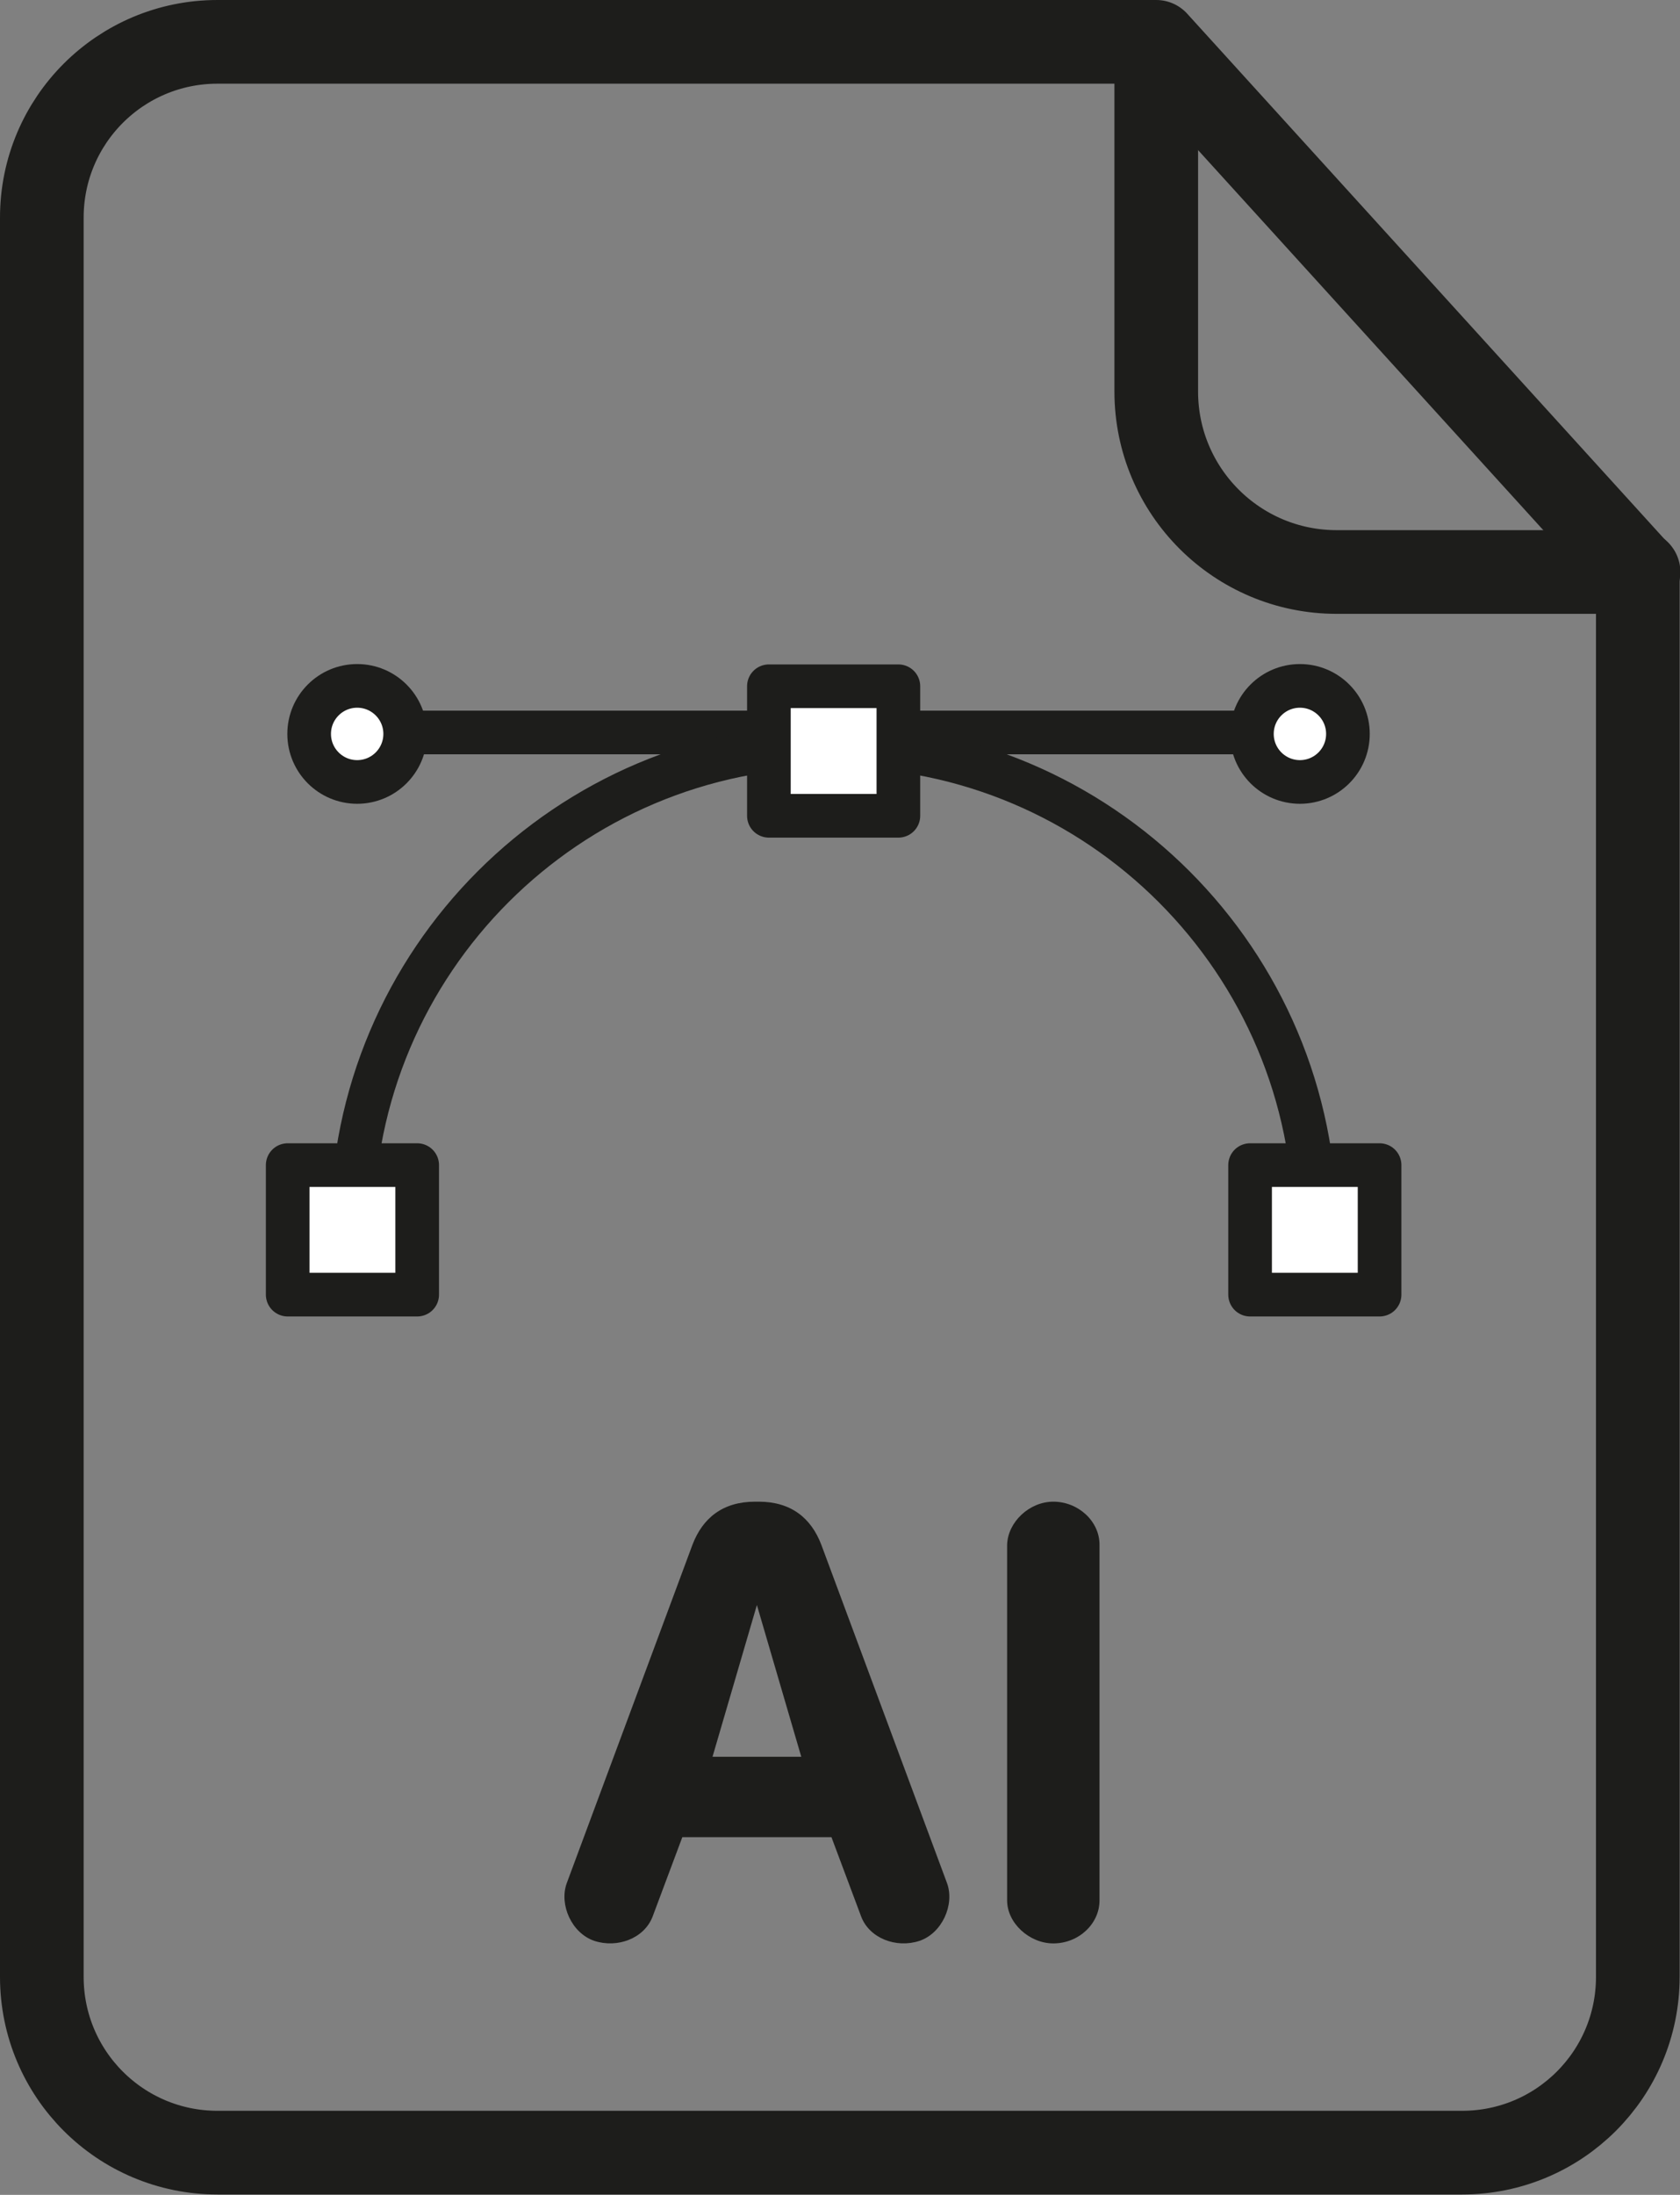
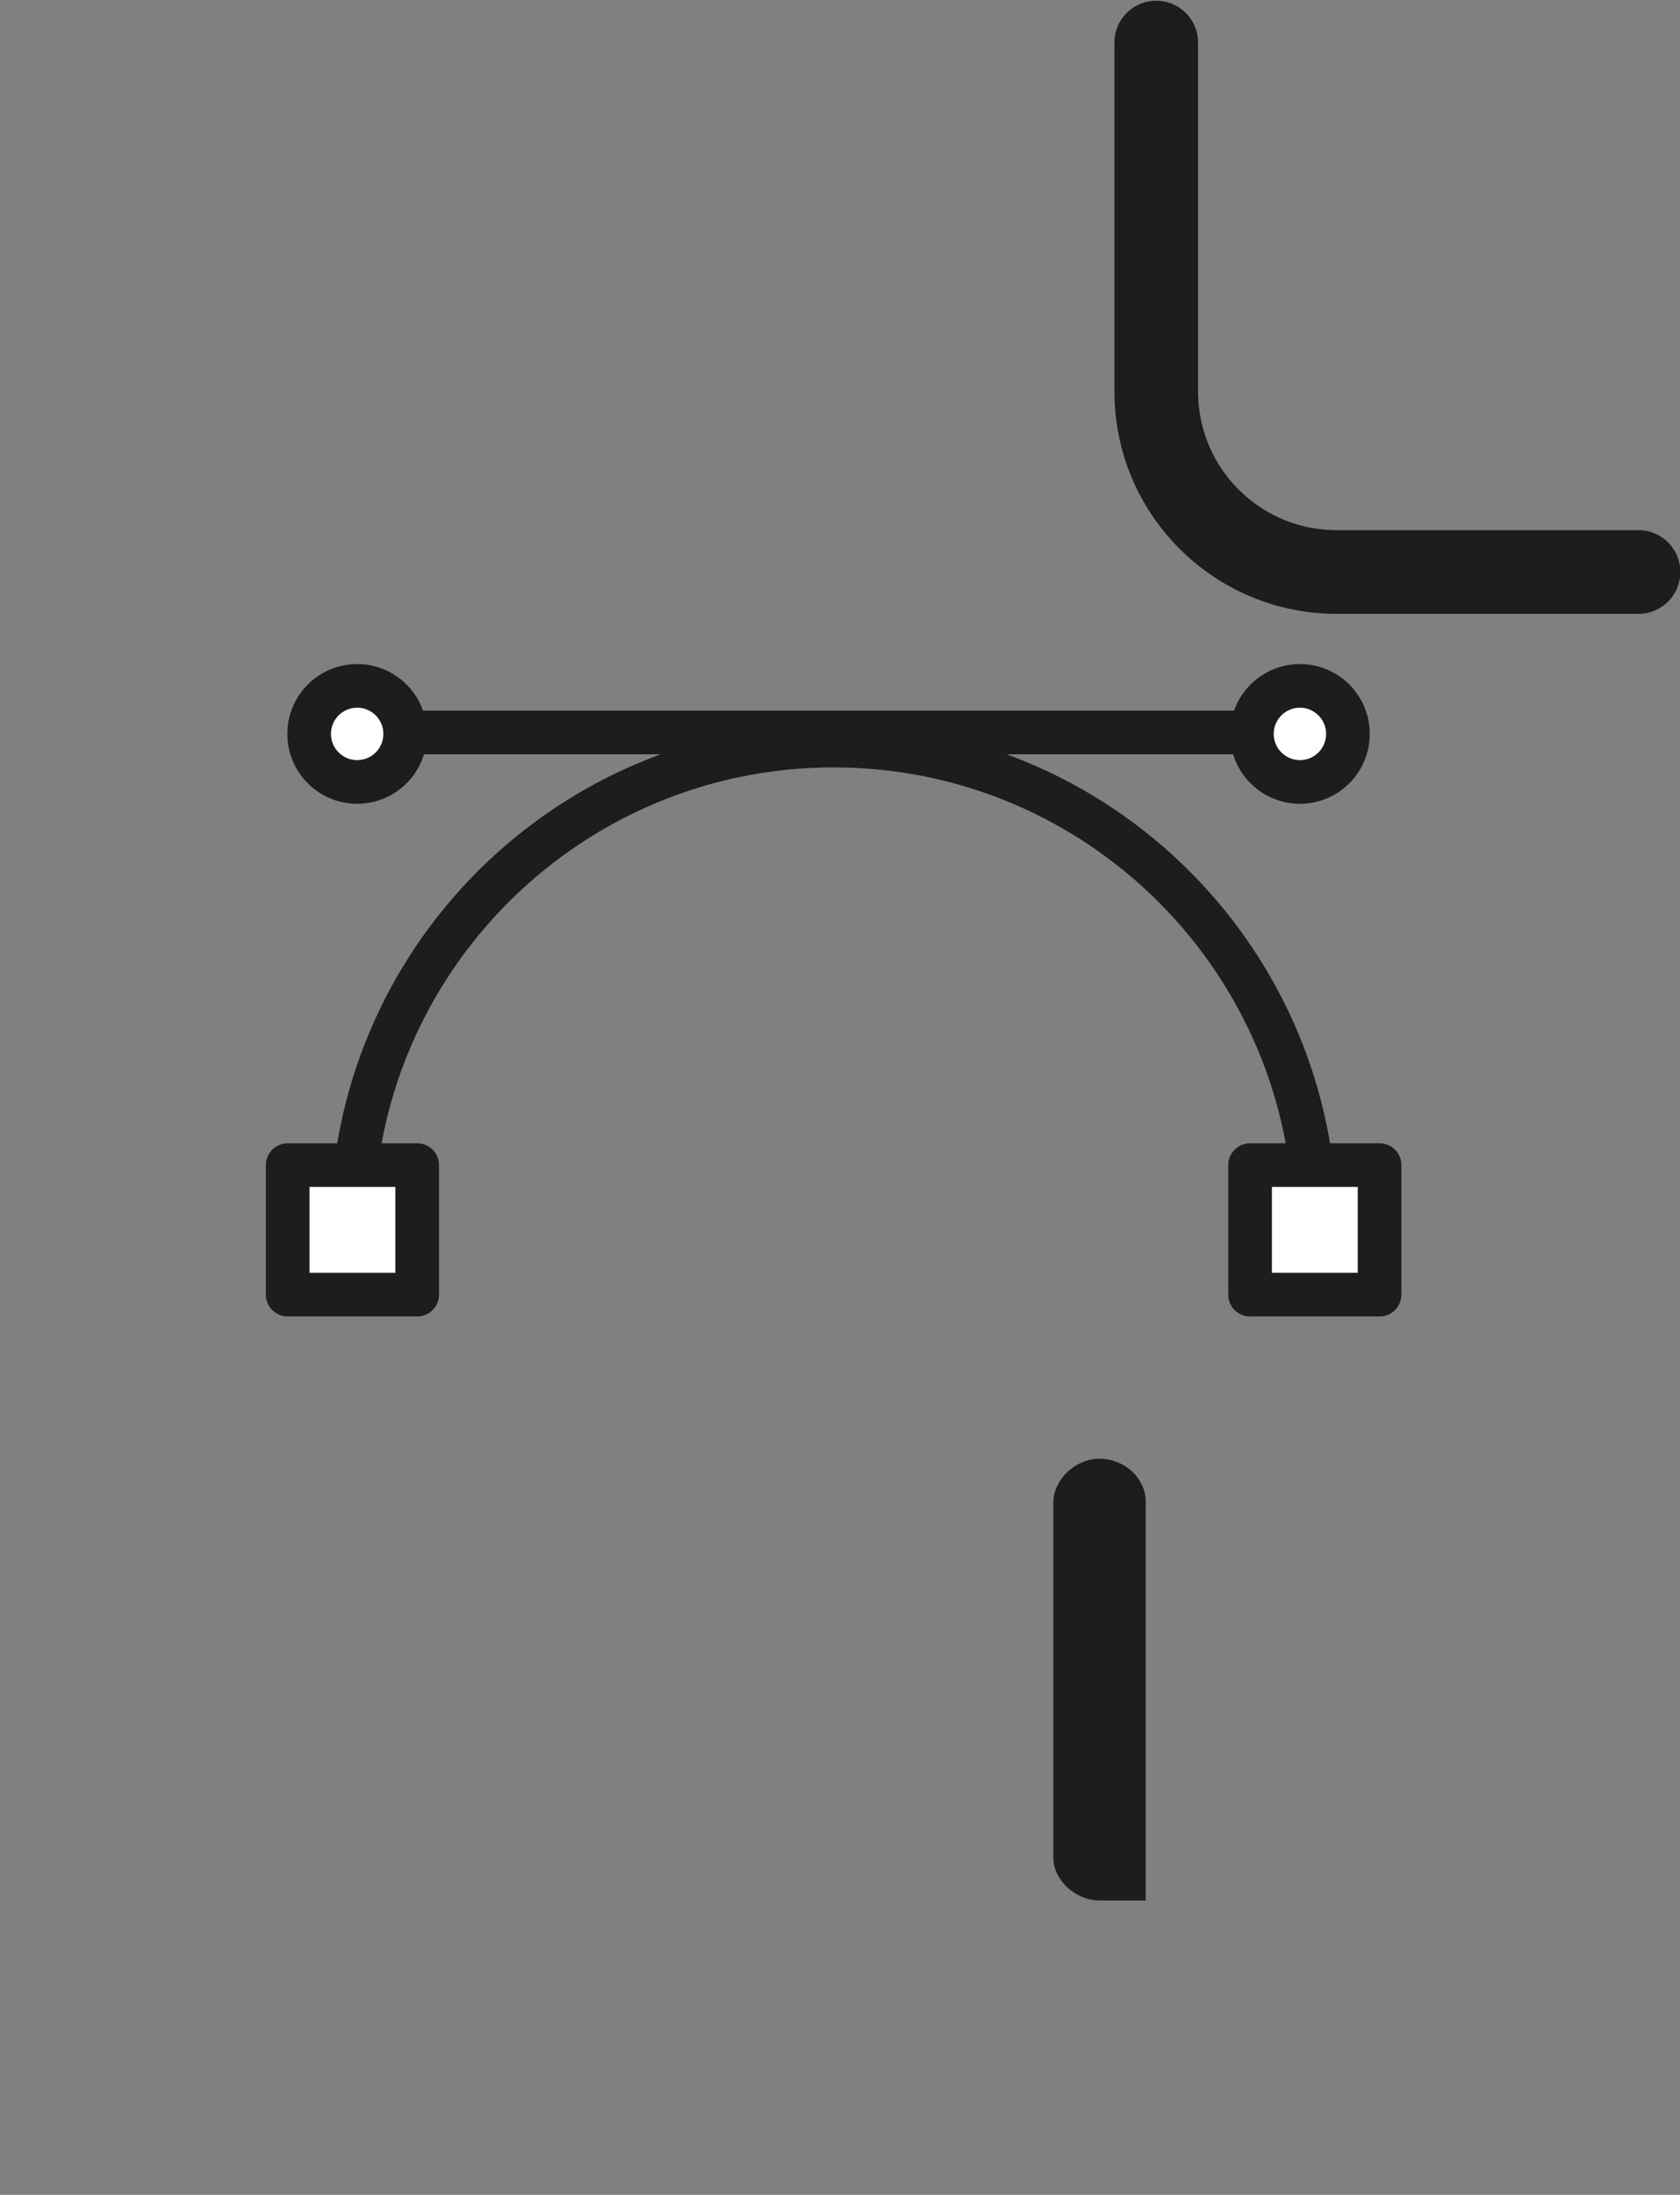
<svg xmlns="http://www.w3.org/2000/svg" version="1.1" id="Ebene_1" x="0px" y="0px" viewBox="0 0 46.19 60.32" style="enable-background:new 0 0 46.19 60.32;" xml:space="preserve">
  <rect x="0" y="0" width="46.19" height="60.32" fill="#808080" stroke="none" />
  <style type="text/css">
	.st0{fill:none;stroke:#1D1D1B;stroke-width:2.3;stroke-linecap:round;stroke-linejoin:round;stroke-miterlimit:10;}
	.st1{fill:#FFFFFF;stroke:#1D1D1B;stroke-width:1.2;stroke-linecap:round;stroke-linejoin:round;stroke-miterlimit:10;}
	.st2{fill:none;stroke:#1D1D1B;stroke-width:1.2;stroke-linecap:round;stroke-linejoin:round;stroke-miterlimit:10;}
	.st3{fill:#1D1D1B;}
</style>
-   <path class="st0" d="M45.03,54.33c0,2.67-2.16,4.83-4.83,4.83H5.98c-2.67,0-4.83-2.16-4.83-4.83V5.98c0-2.67,2.16-4.83,4.83-4.83  h25.81l13.24,14.57V54.33z" />
  <path class="st0" d="M31.79,1.17v9.59c0,2.74,2.22,4.96,4.96,4.96h8.3" />
  <g>
    <line class="st1" x1="10.74" y1="20.13" x2="35.1" y2="20.13" />
    <path class="st2" d="M9.68,33.73c0-7.31,5.93-13.24,13.24-13.24s13.24,5.93,13.24,13.24" />
    <g>
      <rect x="7.91" y="32.02" class="st1" width="3.56" height="3.56" />
      <rect x="34.37" y="32.02" class="st1" width="3.56" height="3.56" />
    </g>
-     <rect x="21.14" y="18.86" class="st1" width="3.56" height="3.56" />
    <circle class="st1" cx="35.74" cy="20.17" r="1.32" />
    <circle class="st1" cx="9.82" cy="20.17" r="1.32" />
  </g>
  <g>
-     <path class="st3" d="M18.76,50.49l-0.82,2.19c-0.23,0.59-0.96,0.87-1.6,0.66c-0.62-0.21-0.97-0.99-0.76-1.58l3.46-9.31   c0.28-0.73,0.83-1.18,1.72-1.18h0.1c0.89,0,1.44,0.45,1.72,1.18l3.46,9.31c0.21,0.59-0.14,1.37-0.76,1.58   c-0.64,0.21-1.37-0.07-1.6-0.66l-0.82-2.19H18.76z M22.03,48.28l-1.22-4.17l-1.22,4.17H22.03z" />
-     <path class="st3" d="M30.23,52.23c0,0.64-0.57,1.18-1.27,1.18c-0.66,0-1.27-0.56-1.27-1.18v-9.78c0.02-0.62,0.61-1.18,1.27-1.18   c0.69,0,1.27,0.54,1.27,1.18V52.23z" />
+     <path class="st3" d="M30.23,52.23c-0.66,0-1.27-0.56-1.27-1.18v-9.78c0.02-0.62,0.61-1.18,1.27-1.18   c0.69,0,1.27,0.54,1.27,1.18V52.23z" />
  </g>
  <g>
</g>
  <g>
</g>
  <g>
</g>
  <g>
</g>
  <g>
</g>
  <g>
</g>
</svg>